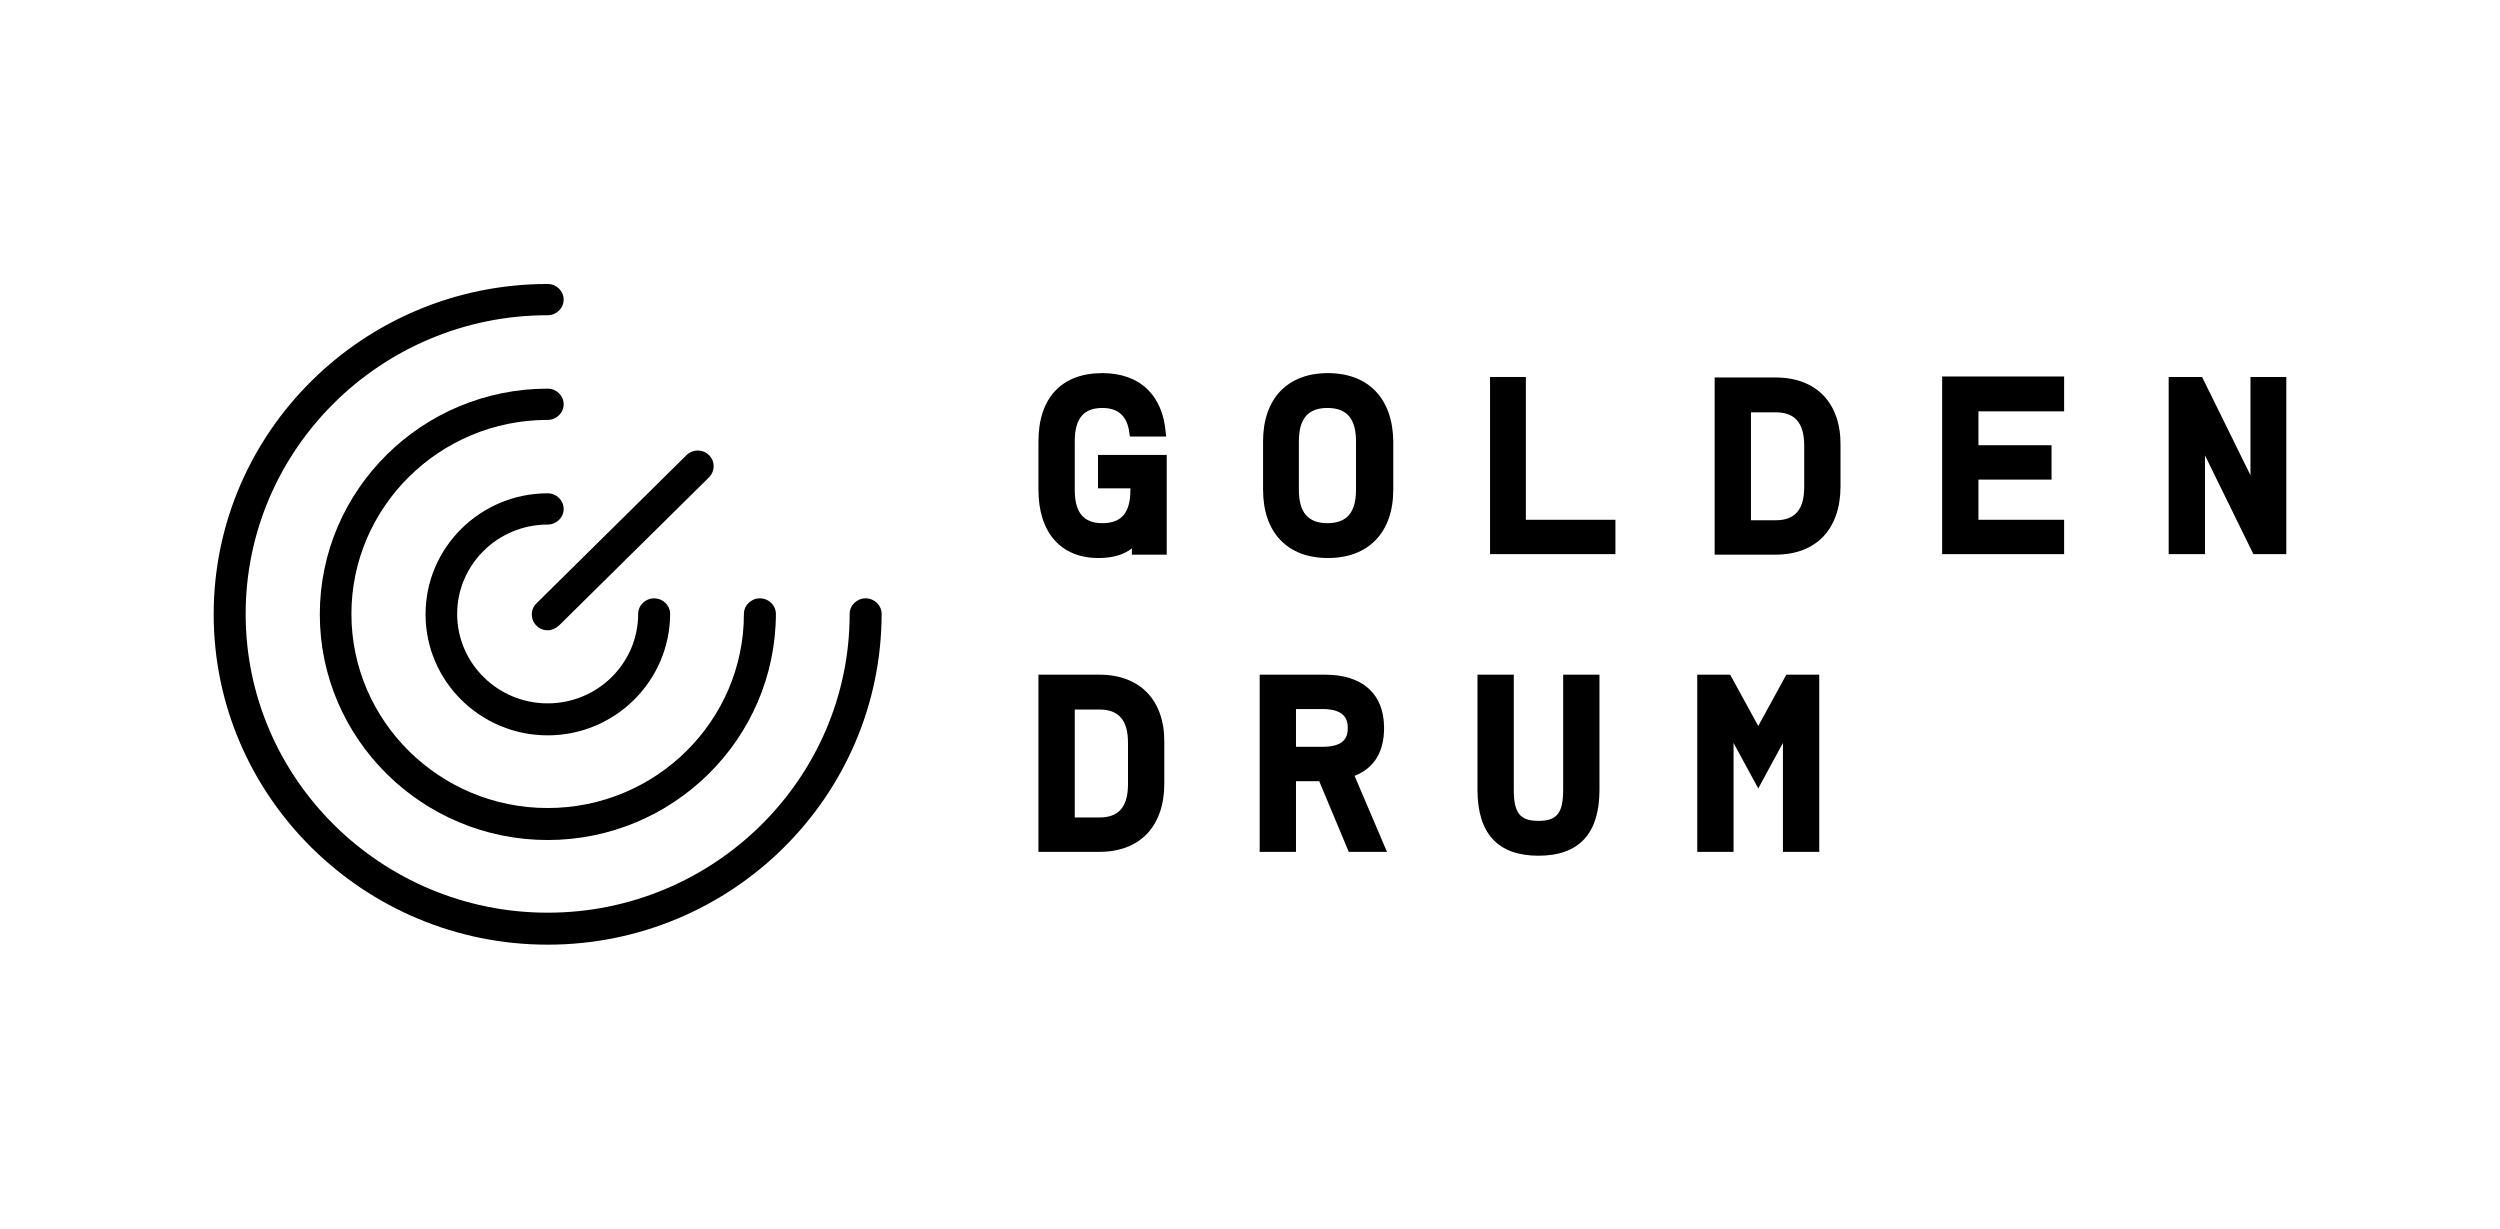
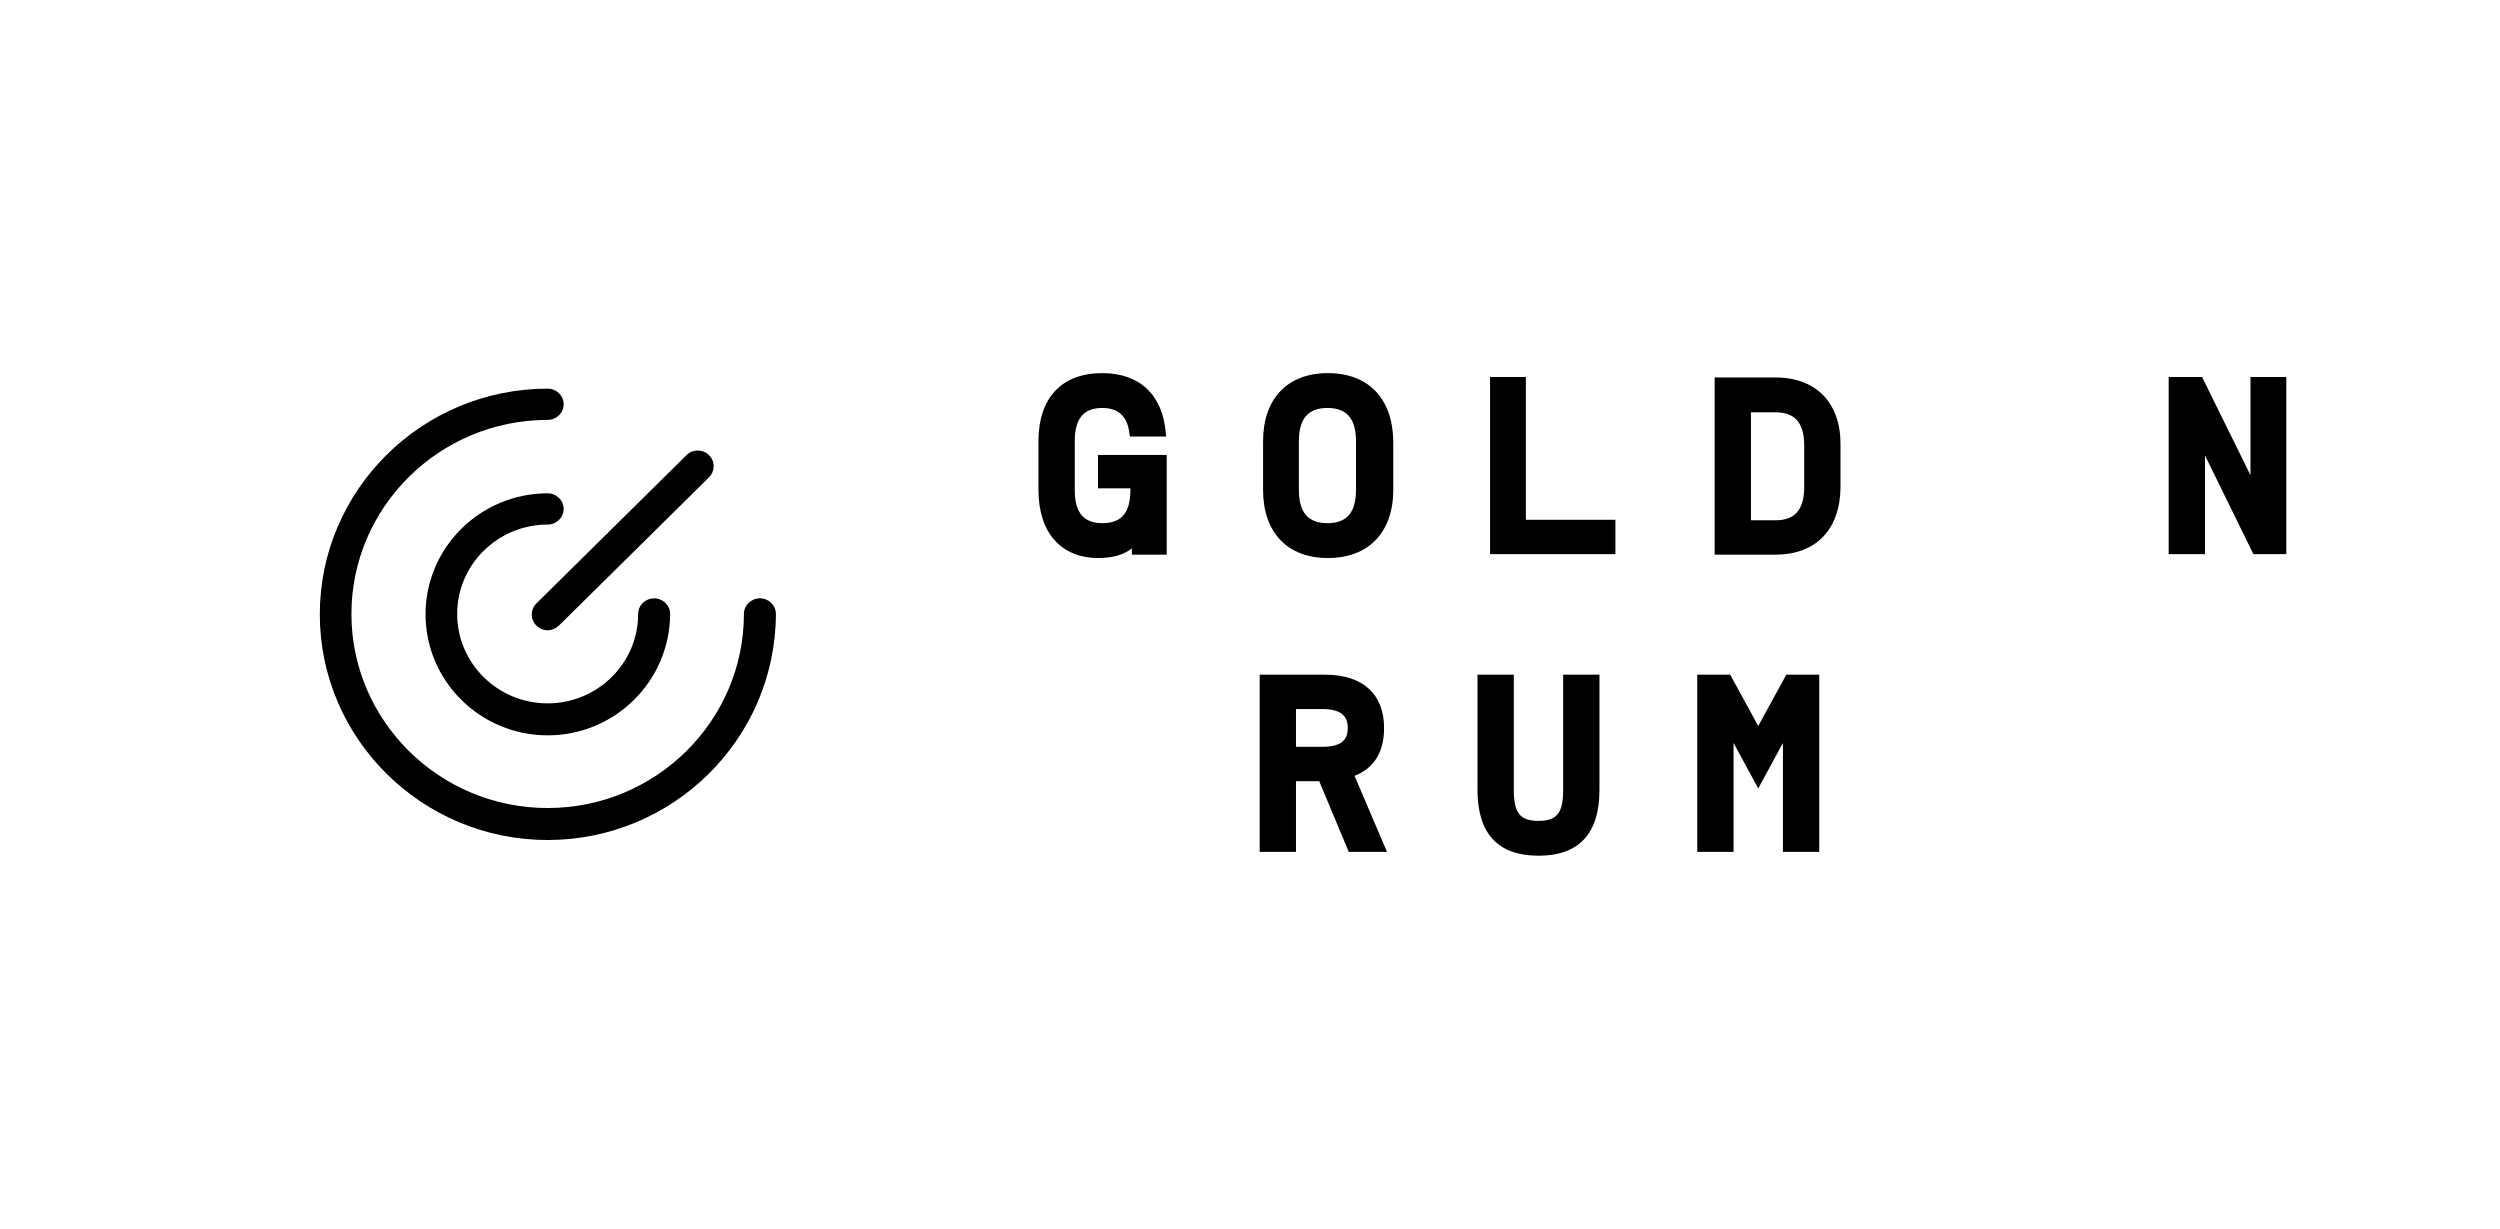
<svg xmlns="http://www.w3.org/2000/svg" width="234" height="115" viewBox="0 0 234 115" fill="none">
  <path d="M51.261 68.829C44.968 68.829 39.832 63.76 39.832 57.501C39.832 51.242 44.968 46.174 51.261 46.174C52.078 46.174 52.758 46.82 52.758 47.636C52.758 48.453 52.078 49.099 51.261 49.099C46.601 49.099 42.791 52.841 42.791 57.467C42.791 62.093 46.601 65.835 51.261 65.835C55.922 65.835 59.731 62.093 59.731 57.467C59.731 56.651 60.412 56.005 61.228 56.005C62.044 56.005 62.725 56.651 62.725 57.467C62.691 63.76 57.554 68.829 51.261 68.829Z" fill="black" />
  <path d="M51.262 78.625C39.492 78.625 29.934 69.134 29.934 57.501C29.934 45.867 39.492 36.377 51.262 36.377C52.078 36.377 52.758 37.023 52.758 37.84C52.758 38.656 52.078 39.302 51.262 39.302C41.125 39.302 32.893 47.466 32.893 57.467C32.893 67.468 41.125 75.631 51.262 75.631C61.398 75.631 69.63 67.468 69.63 57.467C69.63 56.651 70.311 56.004 71.127 56.004C71.943 56.004 72.624 56.651 72.624 57.467C72.59 69.168 62.997 78.625 51.262 78.625Z" fill="black" />
-   <path d="M51.261 88.421C34.049 88.421 20 74.543 20 57.501C20 40.459 34.015 26.58 51.261 26.58C52.077 26.58 52.757 27.226 52.757 28.043C52.757 28.859 52.077 29.506 51.261 29.506C35.681 29.506 22.993 42.057 22.993 57.467C22.993 72.876 35.681 85.428 51.261 85.428C66.84 85.428 79.528 72.876 79.528 57.467C79.528 56.65 80.208 56.004 81.025 56.004C81.841 56.004 82.521 56.65 82.521 57.467C82.487 74.577 68.473 88.421 51.261 88.421Z" fill="black" />
  <path d="M51.262 58.997C50.888 58.997 50.513 58.861 50.207 58.555C49.629 57.977 49.629 57.059 50.207 56.48L64.256 42.602C64.834 42.023 65.787 42.023 66.365 42.602C66.943 43.18 66.943 44.098 66.365 44.677L52.316 58.555C52.01 58.827 51.636 58.997 51.262 58.997Z" fill="black" />
  <path d="M102.772 45.707H105.807V45.843C105.807 47.972 104.992 48.969 103.18 48.969C101.413 48.969 100.597 47.972 100.597 45.843V41.312C100.597 39.183 101.413 38.186 103.18 38.186C104.675 38.186 105.536 38.956 105.717 40.587L105.762 40.859H109.16L109.115 40.542C108.843 36.963 106.668 34.924 103.18 34.924C99.374 34.924 97.199 37.234 97.199 41.312V45.843C97.199 49.83 99.283 52.231 102.817 52.231C104.176 52.231 105.218 51.914 105.943 51.325V51.914H109.205V42.581H102.772V45.707Z" fill="black" />
  <path d="M121.575 41.312C121.575 39.183 122.436 38.186 124.248 38.186C126.061 38.186 126.922 39.183 126.922 41.312V45.843C126.922 47.972 126.061 48.969 124.248 48.969C122.436 48.969 121.575 47.972 121.575 45.843V41.312ZM124.294 34.924C120.488 34.924 118.223 37.325 118.223 41.312V45.843C118.223 49.83 120.488 52.231 124.294 52.231C128.099 52.231 130.41 49.83 130.41 45.843V41.312C130.365 37.325 128.099 34.924 124.294 34.924Z" fill="black" />
  <path d="M142.867 35.285H139.469V51.867H151.203V48.651H142.821V35.285H142.867Z" fill="black" />
  <path d="M163.89 38.594H166.201C168.013 38.594 168.874 39.591 168.874 41.72V45.571C168.874 47.701 168.013 48.697 166.201 48.697H163.89V38.594ZM166.201 35.332H160.492V51.914H166.201C170.007 51.914 172.272 49.513 172.272 45.526V41.675C172.317 37.733 170.007 35.332 166.201 35.332Z" fill="black" />
-   <path d="M181.785 51.868H193.202V48.651H185.183V44.891H192.024V41.674H185.183V38.502H193.202V35.24H181.785V51.868Z" fill="black" />
  <path d="M210.645 35.285V44.482L206.114 35.285H202.988V51.867H206.386V42.625L210.917 51.867H213.998V35.285C214.043 35.285 210.645 35.285 210.645 35.285Z" fill="black" />
-   <path d="M100.597 66.412H102.908C104.72 66.412 105.581 67.409 105.581 69.539V73.39C105.581 75.519 104.72 76.516 102.908 76.516H100.597C100.597 76.471 100.597 66.412 100.597 66.412ZM102.908 63.15H97.199V79.733H102.908C106.714 79.733 108.979 77.331 108.979 73.344V69.493C109.024 65.552 106.714 63.15 102.908 63.15Z" fill="black" />
  <path d="M121.304 66.367H123.796C125.88 66.367 126.152 67.364 126.152 68.134C126.152 68.904 125.925 69.901 123.796 69.901H121.304V66.367ZM129.55 68.134C129.55 64.963 127.557 63.15 124.023 63.15H117.906V79.733H121.304V73.118H123.479L126.243 79.733H129.822L126.786 72.619C128.644 71.894 129.55 70.354 129.55 68.134Z" fill="black" />
  <path d="M146.312 73.933C146.312 76.108 145.723 76.833 144.002 76.833C142.28 76.833 141.691 76.108 141.691 73.933V63.15H138.293V73.933C138.293 78.011 140.196 80.095 144.002 80.095C147.807 80.095 149.71 78.011 149.71 73.933V63.15H146.312V73.933Z" fill="black" />
  <path d="M164.572 67.953L161.944 63.15H158.863V79.733H162.261V69.539L164.572 73.797L166.883 69.539V79.733H170.281V63.15H167.2L164.572 67.953Z" fill="black" />
</svg>